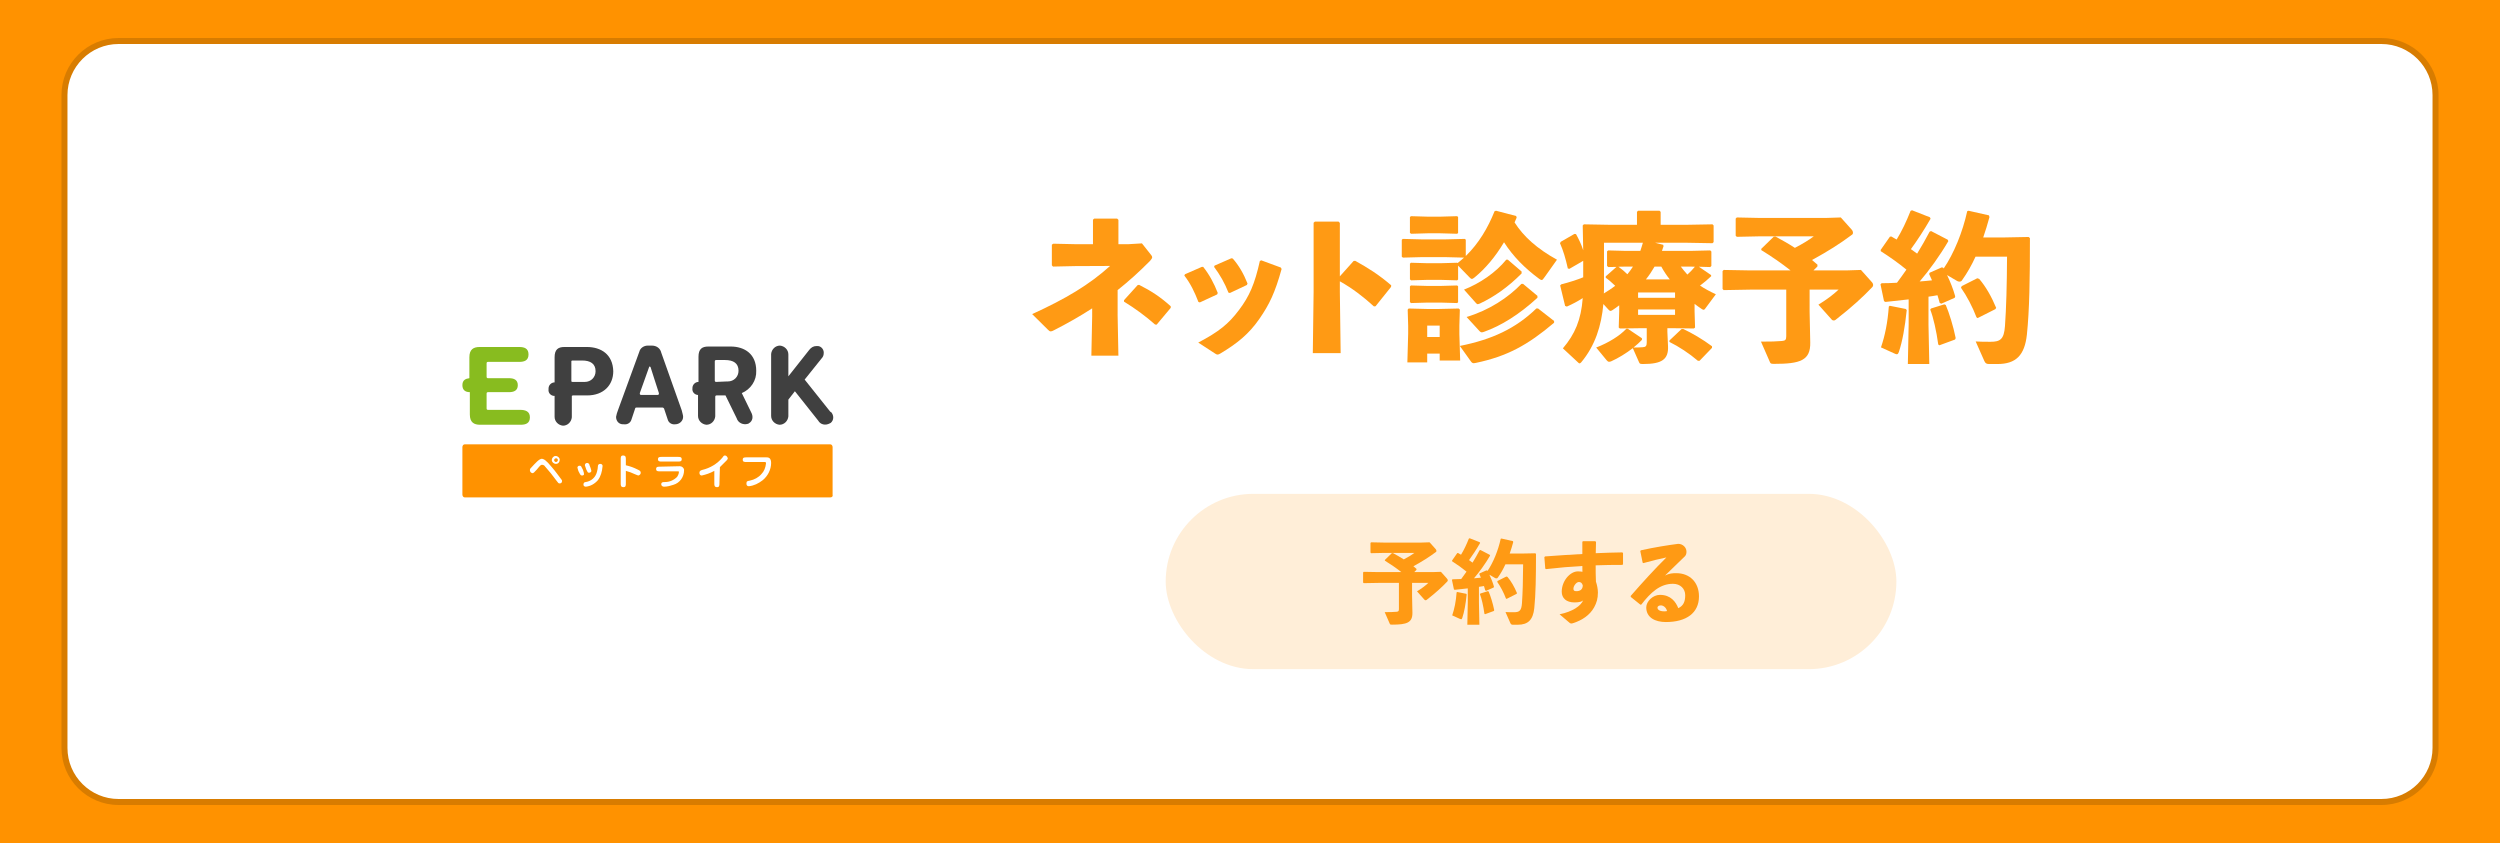
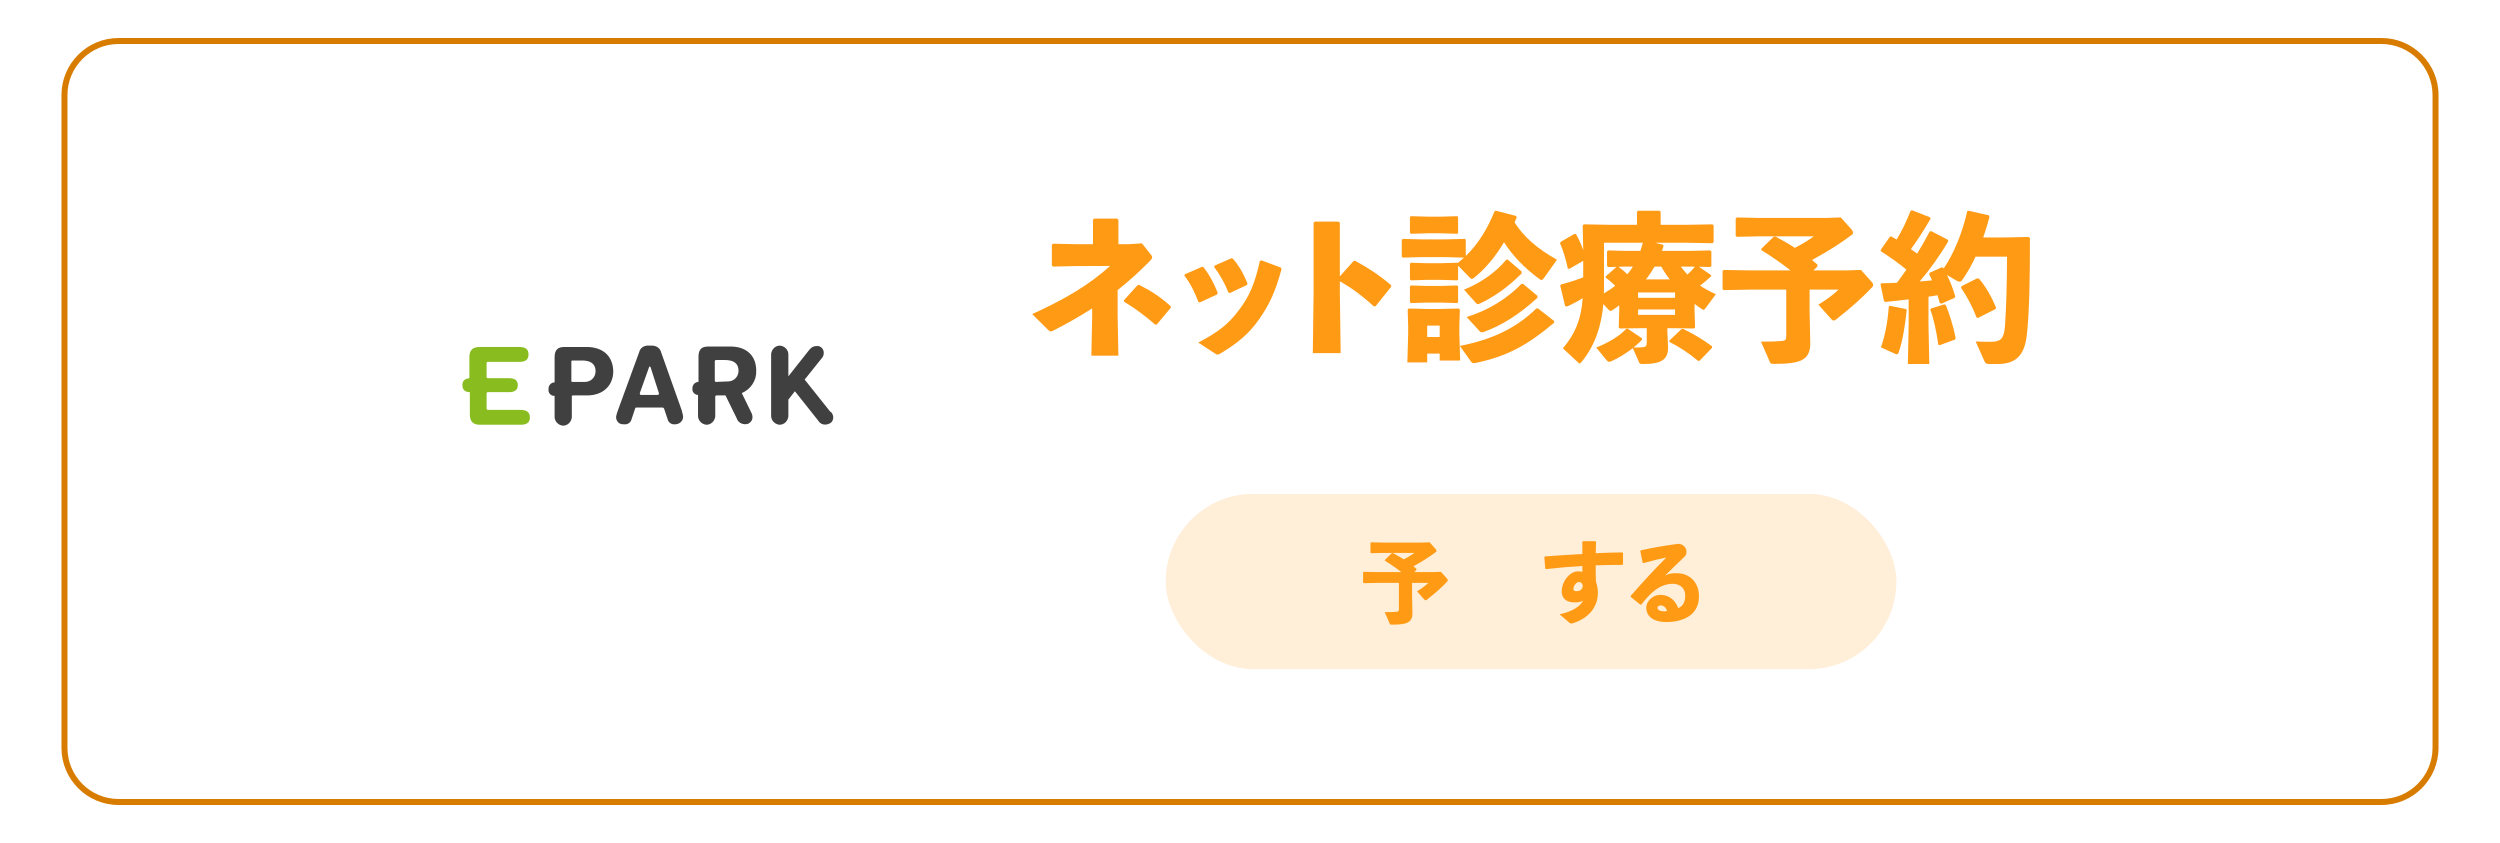
<svg xmlns="http://www.w3.org/2000/svg" id="b" viewBox="0 0 2500 843">
  <g id="c">
-     <rect width="2500" height="843" style="fill:#ff9200;" />
    <path d="M118.568,41.005h2262.865c29.857,0,54.098,24.24,54.098,54.098v652.793c0,29.858-24.241,54.099-54.099,54.099H118.568c-29.857,0-54.098-24.24-54.098-54.098V95.103c0-29.857,24.24-54.098,54.098-54.098Z" style="fill:#fff;" />
    <path d="M2381.432,44.005c28.176,0,51.098,22.922,51.098,51.098v652.794c0,28.175-22.922,51.098-51.098,51.098H118.568c-28.175,0-51.098-22.922-51.098-51.098V95.103c0-28.175,22.923-51.098,51.098-51.098h2262.864M2381.432,38.005H118.568c-31.534,0-57.098,25.564-57.098,57.098v652.794c0,31.534,25.564,57.098,57.098,57.098h2262.864c31.534,0,57.098-25.564,57.098-57.098V95.103c0-31.534-25.564-57.098-57.098-57.098h0Z" style="fill:#d87c00;" />
    <rect x="1165.695" y="493.848" width="730.696" height="175.304" rx="87.652" ry="87.652" style="fill:#ffeed8;" />
    <path d="M1421.33,542.578l8.279-.27,6.03,6.75c.539.54.81,1.26.81,1.89,0,.36-.09.72-.45.99-6.84,5.13-13.409,9.27-22.589,14.31,1.08.9,2.07,1.71,3.06,2.61v.99l-2.25,2.25h18.449l8.28-.27,6.029,6.75c.54.54.811,1.17.811,1.8,0,.36-.181.81-.45,1.08-5.04,5.31-11.34,11.16-20.699,18.449-.36.27-.72.36-.99.36-.45,0-.899-.18-1.26-.63l-7.38-8.28c4.68-2.88,8.28-5.58,11.34-8.459h-16.289v12.419l.359,17.369c.181,10.08-5.67,11.97-20.339,11.97-1.8,0-1.98-.18-2.34-.99l-5.04-11.52c5.67,0,8.64-.09,11.79-.36,1.89-.18,2.43-.63,2.43-2.7v-26.189h-20.249l-14.939.27-.63-.63v-10.08l.63-.63,14.939.27h22.679c-5.13-4.05-10.89-8.009-16.47-11.429v-.72l7.021-6.84h1.079c3.511,1.89,7.2,3.96,10.8,6.3,4.5-2.34,8.01-4.5,10.62-6.479h-30.599l-12.689.27-.631-.63v-9.63l.631-.63,12.689.27h37.528Z" style="fill:#ff9a14;" />
-     <path d="M1480.371,549.958l9.359,4.859.36.81c-4.77,8.19-10.71,16.379-16.109,22.679,2.34-.18,4.68-.36,6.93-.63-.54-1.26-1.08-2.43-1.62-3.6l.36-.72,6.749-2.97.811.18.27.45c5.76-8.46,10.71-20.609,13.229-32.219l.721-.27,11.52,2.61.27.99c-1.08,3.96-2.25,7.83-3.51,11.43h11.699l13.859-.27.721.63c0,22.859-.271,40.588-1.71,54.268-1.261,11.699-6.21,16.559-16.56,16.559h-4.77c-1.53,0-2.07-.54-2.61-1.71l-4.859-10.979c3.06.18,4.859.18,8.369.18,5.399,0,7.56-1.35,8.1-8.82.72-10.08,1.08-23.039,1.17-39.058h-17.729c-2.159,4.77-4.68,9.179-7.56,13.229-.359.63-.899.81-1.439.81-.45,0-.9-.09-1.351-.36l-5.669-3.33c1.8,3.689,3.51,8.009,4.59,11.969l-.271.81-7.56,3.33-.9-.45c-.359-1.44-.81-2.88-1.26-4.32-1.62.36-3.33.54-5.04.81v15.749l.45,22.139h-12.06l.45-22.139v-14.219c-4.41.54-8.909.99-13.05,1.44l-.81-.45-1.979-9.449.63-.63c2.88,0,5.76-.09,8.64-.27,1.8-2.43,3.6-4.859,5.31-7.379-4.5-3.69-9.18-7.02-14.399-10.35l-.09-.72,5.22-7.47.81-.09c.99.54,1.89,1.17,2.97,1.71,3.061-5.04,5.4-9.99,7.83-16.109l.81-.36,10.08,3.96.359.81c-3.6,6.299-7.649,12.419-11.069,17.099,1.17.81,2.34,1.62,3.51,2.52,2.431-3.96,4.771-8.01,7.021-12.33l.81-.36ZM1457.152,591.986l8.999,1.8.54.63c-.99,9.629-2.43,17.639-4.409,23.489-.36.99-.631,1.35-1.17,1.35-.271,0-.54-.09-.99-.27l-7.92-3.6c2.25-6.57,3.78-14.04,4.41-22.949l.54-.45ZM1480.371,593.516l7.47-2.34.81.36c1.891,4.41,4.23,11.879,5.58,18.629l-.36.81-8.819,3.24-.63-.45c-.99-7.379-2.79-15.389-4.5-19.619l.45-.63ZM1497.65,580.917l8.729-4.41,1.08.36c3.689,4.32,6.93,9.99,9.54,16.29l-.45.72-9.99,5.04-.63-.45c-2.159-5.76-5.489-12.06-8.729-16.649l.45-.9Z" style="fill:#ff9a14;" />
    <path d="M1559.571,614.305c13.05-2.7,21.239-8.37,23.579-13.949-1.17,1.17-3.689,2.07-8.64,2.07-8.279,0-12.779-4.32-12.779-10.709,0-10.71,8.279-20.339,16.199-20.339,2.79,0,3.69.27,4.5.45,0-1.98,0-3.69-.09-5.85-11.52.63-23.669,1.71-36.358,3.15l-.72-.54-.9-11.339.63-.81c12.51-.9,25.289-1.8,37.349-2.43v-12.15l.54-.63h12.419l.721.72c-.091,4.14-.181,7.83-.271,11.25,9-.36,17.999-.72,26.549-.81l.721.63v11.25l-.721.63c-8.909,0-17.909.09-26.639.45,0,4.95,0,10.169.27,16.29,1.171,3.419,1.98,7.56,1.98,10.979,0,5.85-1.26,10.169-3.78,14.759-4.409,7.919-12.149,12.87-20.699,15.659-.359.09-.63.18-.899.27-.45.18-.9.18-1.26.18-.54,0-.99-.18-1.44-.45l-10.26-8.729ZM1578.921,581.997c-2.52,0-5.49,3.87-5.49,6.66,0,1.71.54,2.52,2.88,2.52,3.69,0,6.3-1.53,6.48-5.67-.63-2.52-2.07-3.51-3.87-3.51Z" style="fill:#ff9a14;" />
    <path d="M1642.644,562.647l-2.34-11.52.54-.81c13.68-3.06,27.539-5.22,37.349-6.48,4.5,0,8.279,3.51,8.279,7.83,0,1.62-.27,3.33-1.62,4.68-7.289,7.2-12.329,11.79-19.799,19.169,4.319-2.16,7.47-2.34,11.249-2.34,13.59,0,22.68,9.27,22.68,23.219,0,16.379-12.33,25.649-33.119,25.649-10.619,0-19.619-4.41-19.619-14.669,0-5.85,6.479-12.509,13.77-12.509,10.71,0,15.84,7.02,18.27,13.319,5.31-2.52,6.93-6.75,6.93-13.05s-4.77-11.339-12.239-11.339c-12.87,0-22.14,8.459-31.679,20.789l-.9.09-9.63-7.74-.09-.99c12.42-14.219,23.759-26.639,35.729-38.518-6.84,1.439-14.759,3.33-23.039,5.669l-.72-.45ZM1660.913,605.396c-1.8,0-3.42.72-3.42,2.34,0,1.89,2.069,3.6,6.659,3.6,1.261,0,2.16-.09,2.88-.27-.899-3.87-3.96-5.67-6.119-5.67Z" style="fill:#ff9a14;" />
    <g id="d">
      <g id="e">
        <g id="f">
-           <path id="g" d="M830.27,497.404h-365.548c-1.397,0-2.328-1.397-2.328-2.794v-47.498c0-1.397.931-2.794,2.328-2.794h365.548c1.397,0,2.328,1.397,2.328,2.794v47.964c.466,1.397-.931,2.328-2.328,2.328" style="fill:#ff9200;" />
          <path id="h" d="M551.802,467.135c3.725,4.191,6.519,8.382,9.779,12.573.466.466.466.931.466,1.397,0,1.397-.931,2.328-2.328,2.328s-1.397-.466-3.26-2.794c-3.725-5.122-7.451-9.779-11.642-14.436-.466-.931-1.863-1.397-2.794-1.397s-1.397,0-5.122,4.657q-3.26,3.725-4.191,3.725c-1.397,0-2.794-1.397-2.794-2.794,0-.466,0-1.397.466-1.863,5.588-6.054,8.848-9.779,11.642-9.779,1.863.466,3.725.931,9.779,8.382M555.993,463.876c-2.328,0-4.191-1.863-4.191-3.725,0-2.328,1.863-4.191,3.725-4.191,2.328,0,4.191,1.863,4.191,3.725h0c0,2.328-1.397,4.191-3.725,4.191h0M555.993,458.288c-.931,0-1.863.931-1.863,1.863s.931,1.863,1.863,1.863h0c.931,0,1.863-.931,1.863-1.863,0-1.397-.931-1.863-1.863-1.863" style="fill:#fff;" />
          <path id="i" d="M582.07,475.517c-1.397,0-1.863-.931-2.794-2.794-.931-1.397-1.397-3.26-1.863-5.122,0-.931.931-1.863,1.863-1.863h.466c1.397,0,1.397.466,3.26,4.191.931,2.794.931,3.26.931,3.725.466.931-.466,1.863-1.863,1.863.466,0,0,0,0,0M597.903,480.174c-3.26,3.725-7.451,6.054-12.107,6.519-1.397,0-2.328-.931-2.328-1.863v-.466c0-1.863,1.397-2.328,2.328-2.328,5.588-.931,9.779-4.657,11.176-10.245.466-1.863.931-3.725.931-5.588,0-.931.466-2.328,2.328-2.328,1.397,0,2.328.931,2.328,1.863v.466c-.466,5.588-1.863,10.245-4.657,13.97M589.055,472.723c-1.397,0-1.397-.466-2.794-3.26,0-.466-.931-2.328-.931-2.794s-.466-.931-.466-1.397c0-1.397.931-2.328,2.328-2.328s2.328,1.397,2.328,2.328c.931,1.863,1.397,3.725,1.863,5.588,0,.931-.931,1.863-2.328,1.863" style="fill:#fff;" />
-           <path id="j" d="M625.843,483.434c0,1.863,0,3.725-2.328,3.725-2.794,0-2.794-1.863-2.794-3.725v-24.215c0-1.863,0-3.725,2.328-3.725,2.794,0,2.794,1.863,2.794,3.725v6.054c4.191.931,7.916,2.328,11.642,4.191,1.863.931,3.26,1.397,3.26,3.26,0,1.397-.931,2.328-2.328,2.794h0q-.466,0-3.725-1.397c-2.794-1.397-5.588-2.328-8.848-3.26v12.573Z" style="fill:#fff;" />
          <path id="k" d="M679.86,466.204c1.863,0,3.725,1.397,4.191,3.26v.931c0,6.519-4.191,12.573-10.71,14.436-2.794.931-6.054,1.863-9.313,1.863-1.397,0-2.794-.931-2.794-2.328h0c0-2.328,1.863-2.328,3.725-2.328,4.657,0,8.848-1.863,12.107-5.122.931-1.397,1.863-3.26,1.863-5.122q0-.466-.931-.466h-18.161c-1.863,0-3.725,0-3.725-2.328s1.863-2.328,3.725-2.328l20.024-.466ZM677.997,456.891c1.863,0,3.725,0,3.725,2.328s-1.863,2.328-3.725,2.328h-16.298c-1.863,0-3.725,0-3.725-2.328s1.863-2.328,3.725-2.328h16.298Z" style="fill:#fff;" />
          <path id="l" d="M719.442,483.434c0,1.863,0,3.725-2.328,3.725-2.794,0-2.794-1.863-2.794-3.725v-12.573c-4.191,2.328-8.382,3.725-12.573,4.657-1.397,0-2.328-.931-2.328-2.794s1.397-2.328,2.794-2.794c7.916-1.863,14.901-6.054,20.024-12.107.466-.466.931-1.397,1.397-1.863s.931-.466,1.397-.466c1.397,0,2.328,1.397,2.794,2.794,0,.466-.466,1.397-.931,1.863l-6.985,6.985-.466,16.298h0Z" style="fill:#fff;" />
          <path id="m" d="M766.474,457.356c1.397,0,4.657,0,4.657,5.588,0,6.519-3.26,13.039-8.382,17.23-4.191,3.26-8.848,5.588-13.97,6.054-1.397,0-2.328-.931-2.328-2.328v-.466c0-2.328.931-2.328,3.26-2.794,4.657-.931,8.848-3.26,11.642-6.519,2.794-2.794,4.191-6.519,4.657-10.71,0-1.397-.466-1.397-1.863-1.397h-17.695c-1.863,0-3.725,0-3.725-2.328s1.863-2.328,3.725-2.328h20.024Z" style="fill:#fff;" />
          <path id="n" d="M586.727,346.993h-22.352c-6.054,0-9.779,2.328-9.779,10.245v25.146c-3.26,0-6.054,2.794-6.054,6.054v.931c-.466,3.26,1.863,6.054,5.122,6.519h.931v20.955c0,4.657,3.725,8.382,8.382,8.848,4.657,0,8.382-3.725,8.848-8.382v-21.421c.466-.466.931-.466,1.397-.466h13.97c16.298,0,26.077-10.245,26.077-24.215-.466-16.764-12.107-24.215-26.543-24.215M583.933,381.918h-11.176c-.466,0-.931,0-1.397-.466v-20.489c.466-.466.931-.466,1.397-.466h9.313c8.382,0,13.504,3.26,13.504,10.71,0,6.054-4.657,10.71-10.71,10.71-.466,0-.931,0-.931,0" style="fill:#404040;" />
          <path id="o" d="M681.723,410.324l-20.489-57.743c-.931-4.191-4.657-6.985-9.313-6.985h-4.191c-3.725,0-7.451,2.328-8.382,6.054l-21.421,58.674c-.931,2.328-1.397,4.191-1.863,6.519,0,4.191,2.794,7.451,6.985,7.451h.931c3.26.466,6.519-1.397,7.451-4.657l3.725-11.176c0-.466.466-.931,1.397-.931h26.077c.466,0,.931.466,1.397.931l3.725,11.176c.931,3.26,4.191,5.122,7.451,4.657,4.191,0,7.916-3.26,7.916-7.451,0-1.863-.931-4.191-1.397-6.519M649.126,367.017c.466-.931.931-.466,1.397,0,0,.466,6.519,20.024,8.382,26.077v.466c0,.931-.466,1.397-1.397,1.397h-16.298c-.931,0-1.397-.466-1.397-1.397v-.466c2.328-6.054,8.848-25.146,9.313-26.077" style="fill:#404040;" />
          <path id="p" d="M830.27,411.721l-25.612-32.131,16.764-20.955c1.863-1.863,2.328-3.725,2.328-6.054,0-3.725-3.26-6.985-6.985-6.519h-.466c-2.794,0-5.122,1.397-6.985,3.725l-20.955,26.543v-21.886c0-4.657-3.725-8.382-8.382-8.848-4.657,0-8.382,3.725-8.848,8.382v61.934c0,4.657,3.725,8.382,8.382,8.848,4.657,0,8.382-3.725,8.848-8.382v-16.764l6.519-8.382,23.283,29.337c2.328,4.191,7.451,5.122,11.642,2.794.466,0,.466-.466.931-.466,3.26-2.794,3.26-7.451.466-10.71-.466,0-.466-.466-.931-.466" style="fill:#404040;" />
          <path id="q" d="M741.794,393.094c8.848-3.725,14.901-12.573,14.436-22.352,0-16.764-11.642-24.215-25.612-24.215h-22.352c-6.054,0-9.779,2.328-9.779,10.245v25.146c-3.26,0-6.054,2.794-6.054,6.054v.466c-.466,3.26,1.863,6.054,5.122,6.519h.466v20.955c0,4.657,3.725,8.382,8.382,8.848,4.657,0,8.382-3.725,8.848-8.382v-19.558c0-.931.466-1.397,1.397-1.397h8.848l11.176,22.818c1.397,4.657,6.519,6.985,11.176,5.588q.466,0,.931-.466c4.191-2.328,4.657-6.985,2.328-11.176l-9.313-19.092ZM716.182,381.918c-.931,0-1.397-.466-1.397-1.397v-19.092c0-.931.466-1.397,1.397-1.397h8.848c8.382,0,13.504,3.26,13.504,10.71,0,6.054-4.657,10.71-10.71,10.71h-.931l-10.71.466h0Z" style="fill:#404040;" />
          <path id="r" d="M520.137,409.858h-32.131c-.931,0-1.397-.466-1.397-1.397v-14.901c0-.931.466-1.397,1.397-1.397h20.955c4.657,0,8.848-1.397,8.848-6.985s-4.191-6.985-8.848-6.985h-20.955c-.931,0-1.397-.466-1.397-1.397v-13.504c0-.931.466-1.397,1.397-1.397h31.2c5.122,0,9.313-1.397,9.313-7.451s-4.191-7.451-9.313-7.451h-39.582c-6.054,0-10.245,2.328-10.245,10.245v20.955c-3.725.466-6.985,1.863-6.985,6.985s3.26,6.985,7.451,6.985v22.352c0,7.916,4.191,10.245,10.245,10.245h40.513c5.122,0,9.313-1.397,9.313-7.451s-4.657-7.451-9.779-7.451" style="fill:#88bc1f;" />
        </g>
      </g>
    </g>
    <path d="M1117.605,314.578l.8,41.121h-27.041l.8-39.361v-8c-11.52,7.52-24.161,14.72-38.241,21.92-1.44.8-2.4,1.12-3.2,1.12-.96,0-1.6-.48-2.88-1.76l-15.681-15.521c33.921-15.52,56.961-29.281,77.922-48.161l-35.361.16-21.76.48-1.12-1.28v-20.641l1.44-.96,21.601.48h18.081v-24.48l1.28-1.12h22.881l1.28,1.28v24.321h10.24l13.28-.8,9.12,11.521c.8.96,1.12,1.6,1.12,2.4,0,.96-.8,1.92-2.08,3.52-10.88,11.041-21.601,20.641-32.48,29.281v24.48ZM1170.727,307.858l-14.081,16.801-1.6-.16c-9.6-8.48-19.84-16-31.041-22.88v-1.44l13.601-15.04,1.44-.32c12.48,6.24,21.76,12.48,31.681,21.441v1.6Z" style="fill:#ff9a14;" />
    <path d="M1184.964,274.257l16.8-7.36h1.44c5.92,7.36,10.88,16.48,14.561,26.081l-.64,1.44-17.28,8-1.44-.48c-3.68-9.6-7.84-18.4-14.08-26.4l.64-1.28ZM1261.286,260.337l19.52,7.2.801,1.44c-6.561,23.681-12.16,35.361-22.241,49.921-10.399,15.041-22.24,24.641-39.2,34.721-1.12.64-1.92.96-2.56.96-.8,0-1.44-.32-2.4-.96l-16.96-11.04c20.64-10.88,30.241-18.561,40.801-32.641,10.4-13.76,15.68-25.92,20.8-48.961l1.44-.64ZM1214.565,265.617l16.8-7.36,1.44.32c5.92,6.72,10.88,15.2,14.72,24.96l-.64,1.44-16.96,8-1.44-.32c-3.84-9.76-8.64-18.081-14.4-25.761l.48-1.28Z" style="fill:#ff9a14;" />
    <path d="M1339.847,292.018l.8,61.122h-27.84l.8-61.441v-68.961l1.28-1.12h23.681l1.279,1.28v53.441l13.761-15.36,1.6-.16c13.28,7.36,23.201,13.601,36.001,24.48l-.16,1.6-15.521,19.361-1.6.16c-10.721-9.76-21.28-17.92-34.081-25.121v10.72Z" style="fill:#ff9a14;" />
    <path d="M1464.807,238.896l.96.8v16.32c12.961-12.641,22.081-28.001,28.801-44.801l1.44-.48,20.16,5.28.479,1.6c-.64,1.6-1.439,3.2-2.079,4.8,8.96,14.081,22.4,26.241,42.4,37.281l-12.16,17.121c-1.6,2.24-2.24,3.2-3.2,3.2-.64,0-1.439-.48-2.56-1.28-14.081-10.4-25.921-22.24-35.041-36.48-8.641,14.56-18.721,26.4-29.281,35.041-1.279,1.12-2.239,1.6-2.88,1.6-.8,0-1.439-.64-2.399-1.6l-11.36-11.68v13.92l-.96.8-16.641-.48h-12.96l-16.48.48-1.12-.96v-15.68l.96-.96,16.641.48h12.96l16.641-.48.479.32c2.24-1.76,4.32-3.52,6.4-5.44l-18.24-.48h-24.48l-18.4.48-1.12-.96v-16.8l.96-.96,18.561.48h24.48l19.04-.48ZM1439.687,360.5v-6.88h-12.48v8.8h-19.841l.8-28.801v-8l-.479-16,.96-1.12,18.4.48h11.84l19.841-.48,1.12,1.12-.48,16v8.48l.801,26.401h-20.48ZM1440.486,233.296h-12.96l-16.48.48-1.12-.96v-15.68l.96-.96,16.641.48h12.96l16.641-.48.96.8v16l-.96.8-16.641-.48ZM1440.486,302.578h-12.96l-16.48.48-1.12-.96v-15.681l.96-.96,16.641.48h12.96l16.641-.48.96.8v16l-.96.8-16.641-.48ZM1427.206,336.979h12.48v-11.36h-12.48v11.36ZM1538.089,308.498l16,12.48v1.76c-26.4,22.401-47.041,33.601-78.242,40.161-.8.16-1.439.32-2.08.32-.96,0-1.92-.48-2.72-1.6l-11.2-15.68c32.001-6.4,55.682-17.28,76.481-37.441h1.761ZM1507.848,259.697l13.761,11.84v1.92c-13.44,13.6-27.681,23.521-41.762,30.081-.96.32-1.6.64-2.08.64-.64,0-1.279-.48-2.08-1.44l-11.68-13.12c15.84-6.24,31.681-16.96,42.241-29.921h1.6ZM1523.048,283.857l14.4,12v1.92c-18.24,16.8-36.48,28-53.121,33.921-.96.32-1.76.64-2.4.64-.96,0-1.76-.48-2.88-1.76l-12.48-13.6c22.561-6.72,41.602-19.361,54.882-33.121h1.6Z" style="fill:#ff9a14;" />
    <path d="M1646.728,328.179h-4.801l-22.08.32-1.12-.96.48-16v-6.24c-2.24,1.76-4.48,3.36-6.721,4.8-.8.48-1.439.8-1.92.8-.8,0-1.28-.48-2.24-1.44l-4.96-5.44c-1.92,21.601-8.16,41.601-22.24,58.401-.641.64-1.12.96-1.601.96-.319,0-.64-.16-.96-.48l-15.68-14.561c12-14.08,18.24-28.48,19.84-50.241-4.96,3.2-10.08,5.92-15.84,8.48l-1.761-.64-4.96-20.48,1.12-1.12c8.16-2.08,15.681-4.48,21.921-7.04v-16.48l-13.761,8-1.6-.32c-2.24-10.08-4.641-18.08-7.841-25.28l.801-1.44,13.6-7.84,1.601.16c2.72,4.96,5.28,10.081,7.2,16.161v-.32l-.48-24.481,1.12-1.12,26.561.48h26.561v-12.96l1.12-1.12h21.44l1.12,1.12v12.96h25.28l26.561-.48,1.12,1.12v16.641l-1.12,1.12-26.561-.48h-30.88l8.16,2.08.319,1.44c-.479,1.6-1.12,3.2-1.6,4.64h28.32l20.001-.48,1.12,1.12v14.4l-1.12,1.12-11.36-.32,12.16,8.32.16,1.12c-3.681,3.52-7.36,6.561-11.2,9.44,4.64,3.04,9.92,5.92,15.84,8.64l-10.56,14.24c-.641.96-1.12,1.28-1.761,1.28-.479,0-1.12-.32-2.08-.96-2.399-1.6-4.64-3.2-6.88-4.96v7.68l.48,16-1.12.96-22.081-.32h-4.479v3.68l.64,14.24c.64,13.28-6.08,17.92-24.961,17.92-3.04,0-3.359-.32-4-1.76l-6.24-14.08c-6.72,5.12-14.4,9.92-21.601,13.12-.8.32-1.439.48-2.08.48-.96,0-1.6-.48-2.56-1.6l-10.4-12.64c12.48-4.8,23.681-11.84,30.081-18.72h1.6l14.08,9.44v1.6c-2.399,2.56-5.279,5.12-8.479,7.68,4,0,6.56-.16,9.28-.32,3.04-.16,4-1.28,4-4.8v-14.24ZM1616.486,266.897l-8.16.16-1.28-1.12v-14.56l1.12-.96,17.921.48h14.24c.96-2.72,1.76-5.44,2.56-8.16h-38.881v44.641c0,2.08,0,4.16-.159,6.081,3.84-2.4,7.68-4.8,11.359-7.68-3.199-3.04-6.239-5.76-9.439-8v-1.44l10.72-9.44ZM1626.087,266.577l-7.681.16c3.2,2.24,6.24,4.8,8.961,7.52,2.08-2.4,3.84-4.96,5.6-7.68h-6.88ZM1638.087,292.498v5.28h36.961v-5.28h-36.961ZM1675.048,309.458h-36.961v5.44h36.961v-5.44ZM1669.768,279.377c-3.2-4-6.08-8.32-8.48-12.8h-6.72c-2.56,4.48-5.44,8.8-8.641,12.8h23.841ZM1712.009,347.859l-12.48,12.96h-1.6c-8.801-7.52-19.041-14.24-28.48-18.88v-1.44l12.16-11.521h1.6c8.641,4,19.36,10.24,28.801,17.28v1.6ZM1690.248,266.577h-9.44c2.08,2.88,4.32,5.44,6.561,8,2.72-2.4,5.28-5.12,7.521-7.84l-4.641-.16Z" style="fill:#ff9a14;" />
    <path d="M1826.088,217.936l14.72-.48,10.721,12c.96.96,1.44,2.24,1.44,3.36,0,.64-.16,1.28-.801,1.76-12.16,9.12-23.84,16.48-40.16,25.44,1.92,1.6,3.68,3.04,5.439,4.64v1.76l-4,4h32.801l14.721-.48,10.72,12c.96.96,1.44,2.08,1.44,3.2,0,.64-.32,1.44-.8,1.92-8.961,9.44-20.161,19.84-36.801,32.801-.641.48-1.28.64-1.761.64-.8,0-1.6-.32-2.24-1.12l-13.12-14.72c8.32-5.12,14.721-9.92,20.161-15.041h-28.961v22.081l.64,30.881c.32,17.92-10.08,21.28-36.16,21.28-3.2,0-3.521-.32-4.16-1.76l-8.961-20.48c10.081,0,15.36-.16,20.961-.64,3.36-.32,4.32-1.12,4.32-4.8v-46.561h-36.001l-26.561.48-1.12-1.12v-17.92l1.12-1.12,26.561.48h40.32c-9.12-7.2-19.36-14.241-29.28-20.321v-1.28l12.48-12.16h1.92c6.24,3.36,12.801,7.04,19.2,11.2,8-4.16,14.24-8,18.881-11.521h-54.401l-22.561.48-1.12-1.12v-17.12l1.12-1.12,22.561.48h66.722Z" style="fill:#ff9a14;" />
    <path d="M1931.047,231.056l16.64,8.641.641,1.44c-8.48,14.56-19.041,29.121-28.641,40.321,4.16-.32,8.32-.64,12.32-1.12-.96-2.24-1.921-4.32-2.881-6.4l.641-1.28,12-5.28,1.44.32.479.8c10.24-15.04,19.041-36.641,23.521-57.281l1.28-.48,20.48,4.64.479,1.76c-1.92,7.04-4,13.92-6.24,20.32h20.801l24.641-.48,1.28,1.12c0,40.641-.48,72.162-3.04,96.482-2.24,20.801-11.041,29.441-29.441,29.441h-8.479c-2.721,0-3.681-.96-4.641-3.04l-8.64-19.521c5.439.32,8.64.32,14.88.32,9.601,0,13.44-2.4,14.4-15.68,1.28-17.92,1.92-40.961,2.08-69.442h-31.521c-3.84,8.48-8.32,16.321-13.44,23.521-.64,1.12-1.6,1.44-2.56,1.44-.8,0-1.601-.16-2.4-.64l-10.08-5.92c3.2,6.561,6.24,14.241,8.16,21.281l-.48,1.44-13.439,5.92-1.601-.8c-.64-2.56-1.439-5.12-2.24-7.68-2.88.64-5.92.96-8.96,1.44v28.001l.8,39.361h-21.44l.8-39.361v-25.281c-7.84.96-15.84,1.76-23.2,2.56l-1.44-.8-3.52-16.801,1.12-1.12c5.12,0,10.24-.16,15.36-.48,3.2-4.32,6.4-8.641,9.44-13.121-8.001-6.56-16.32-12.48-25.601-18.4l-.16-1.28,9.28-13.28,1.439-.16c1.761.96,3.36,2.08,5.28,3.04,5.44-8.96,9.601-17.76,13.921-28.641l1.439-.64,17.921,7.04.64,1.44c-6.4,11.201-13.601,22.081-19.681,30.401,2.08,1.44,4.16,2.88,6.24,4.48,4.32-7.04,8.48-14.24,12.48-21.92l1.44-.64ZM1889.766,305.778l16,3.2.96,1.12c-1.76,17.121-4.319,31.361-7.84,41.761-.64,1.76-1.12,2.4-2.08,2.4-.48,0-.96-.16-1.76-.48l-14.081-6.4c4.001-11.68,6.721-24.96,7.841-40.801l.96-.8ZM1931.047,308.498l13.28-4.16,1.439.64c3.36,7.84,7.521,21.121,9.92,33.121l-.64,1.44-15.681,5.76-1.119-.8c-1.761-13.121-4.961-27.361-8.001-34.881l.801-1.12ZM1961.768,286.098l15.52-7.84,1.92.64c6.561,7.68,12.32,17.76,16.961,28.96l-.801,1.28-17.76,8.96-1.12-.8c-3.84-10.24-9.761-21.44-15.521-29.601l.801-1.6Z" style="fill:#ff9a14;" />
  </g>
</svg>